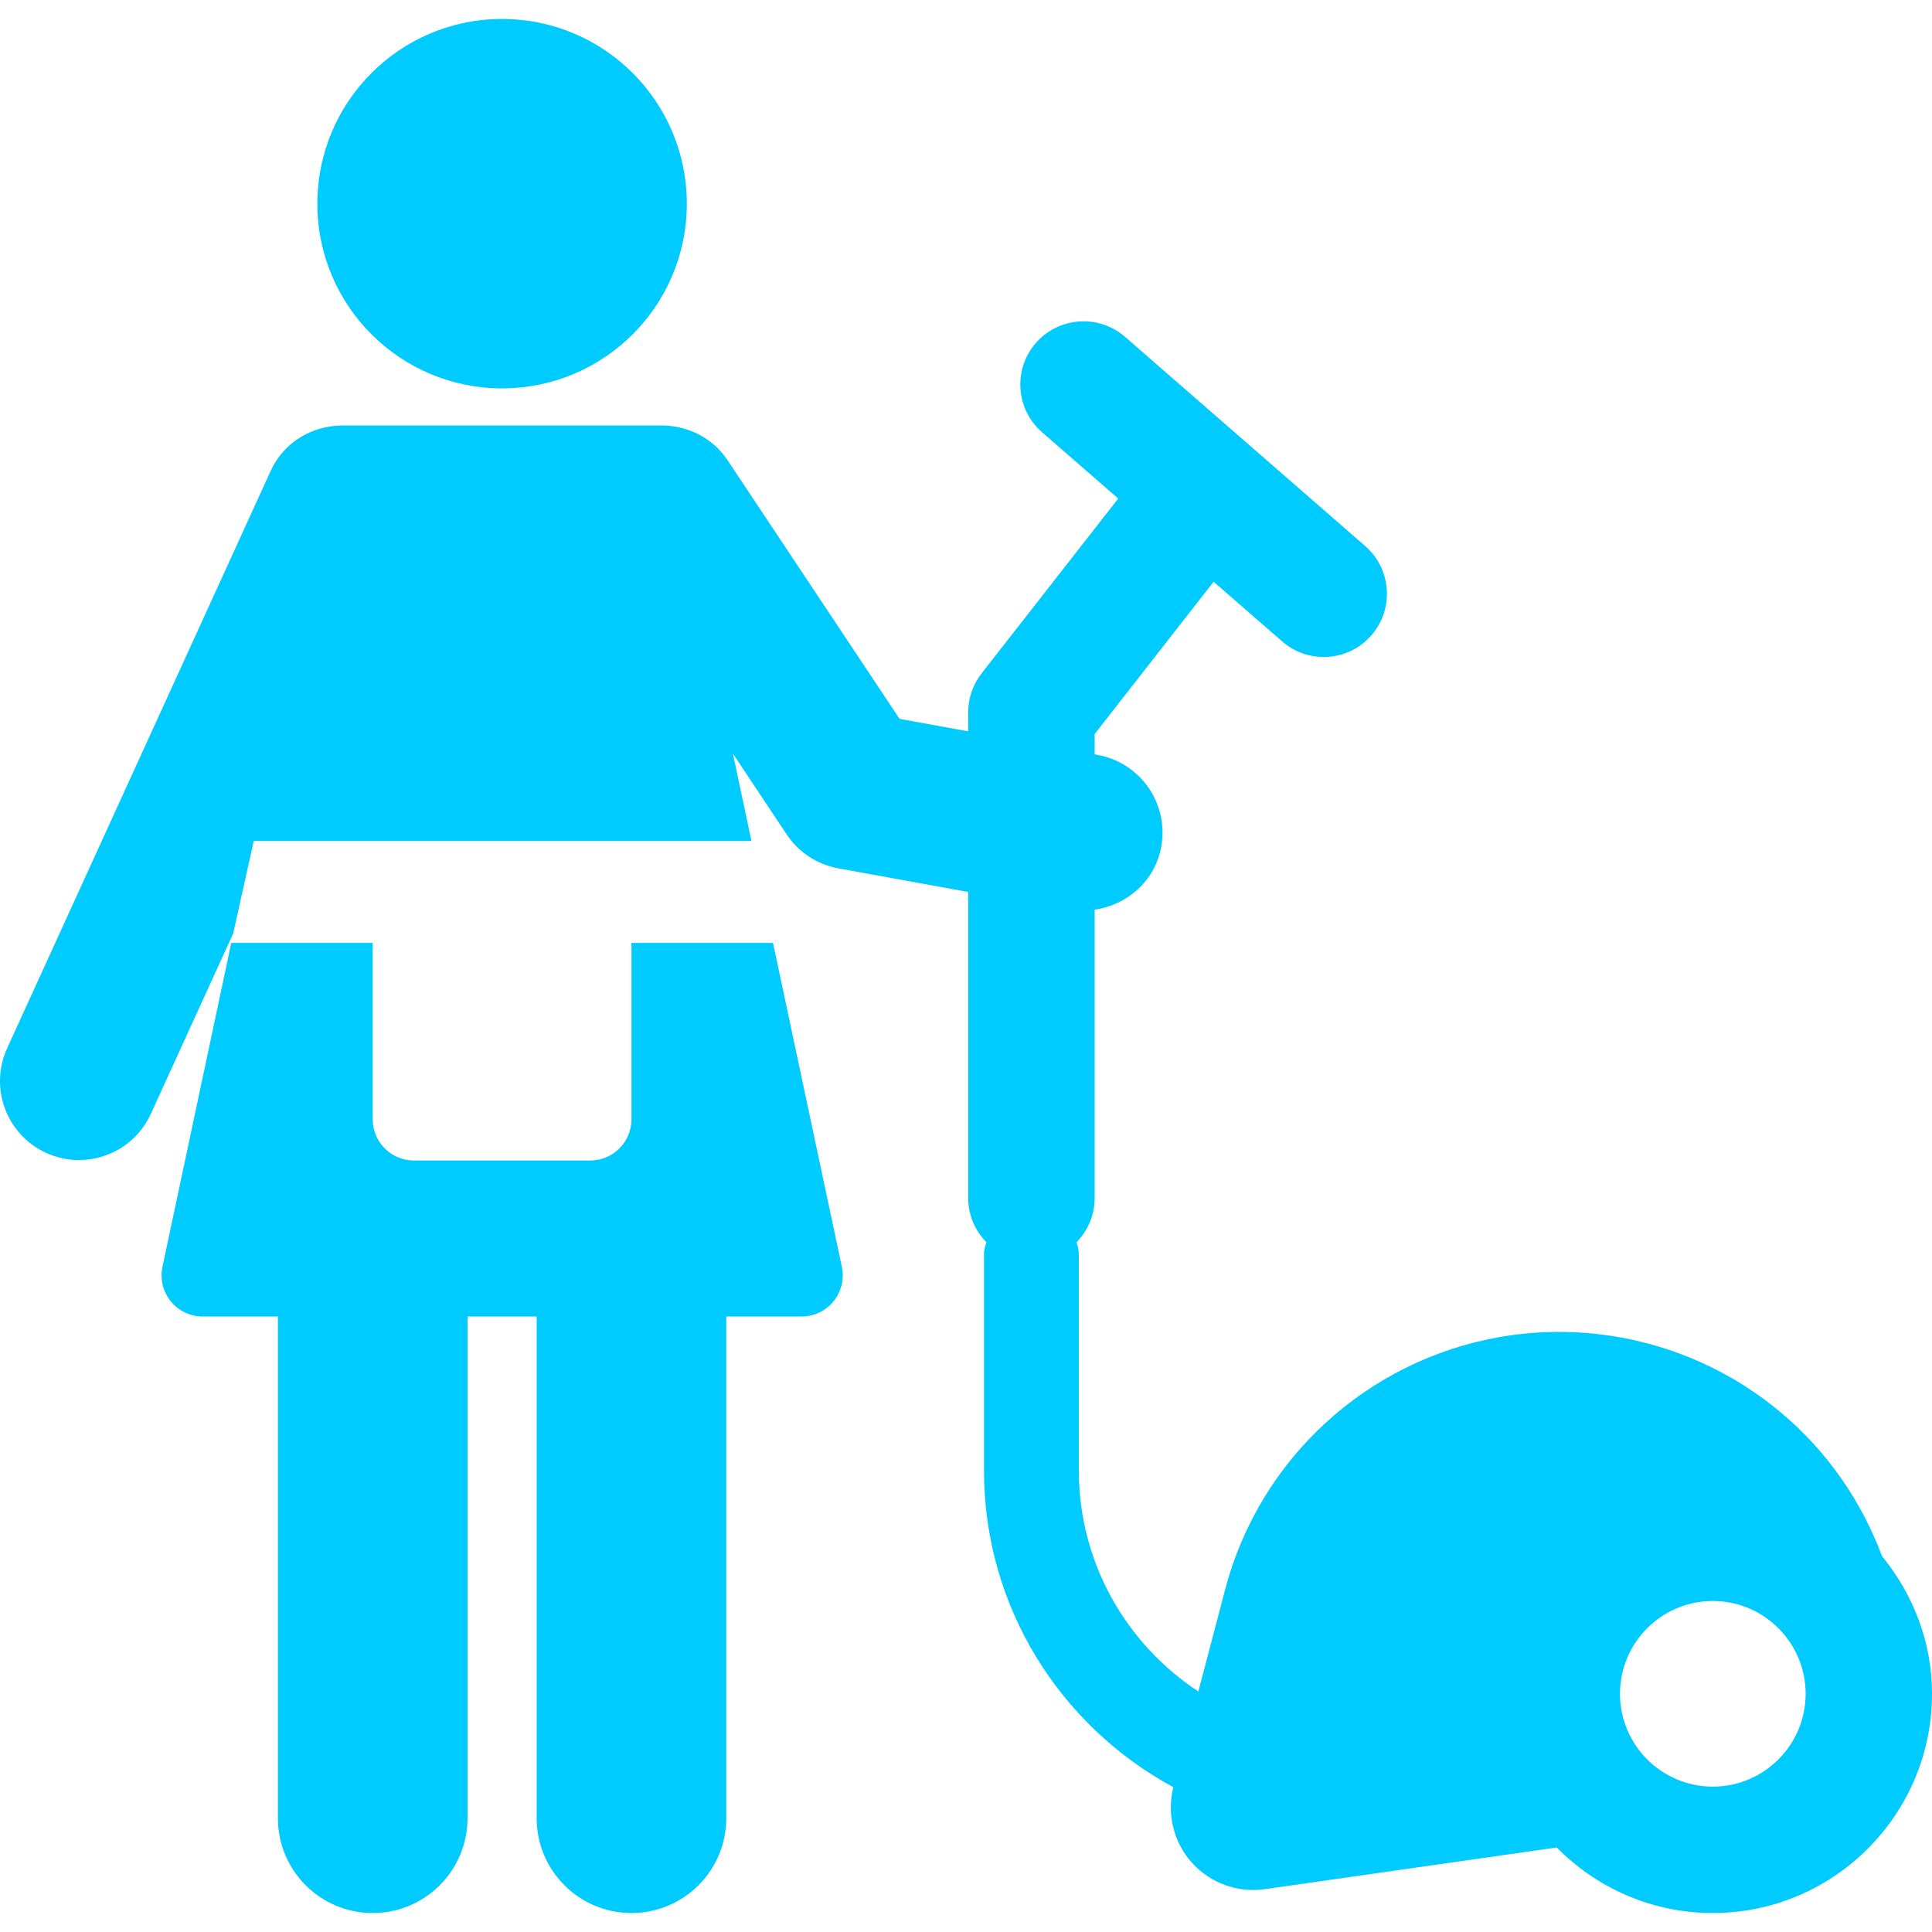
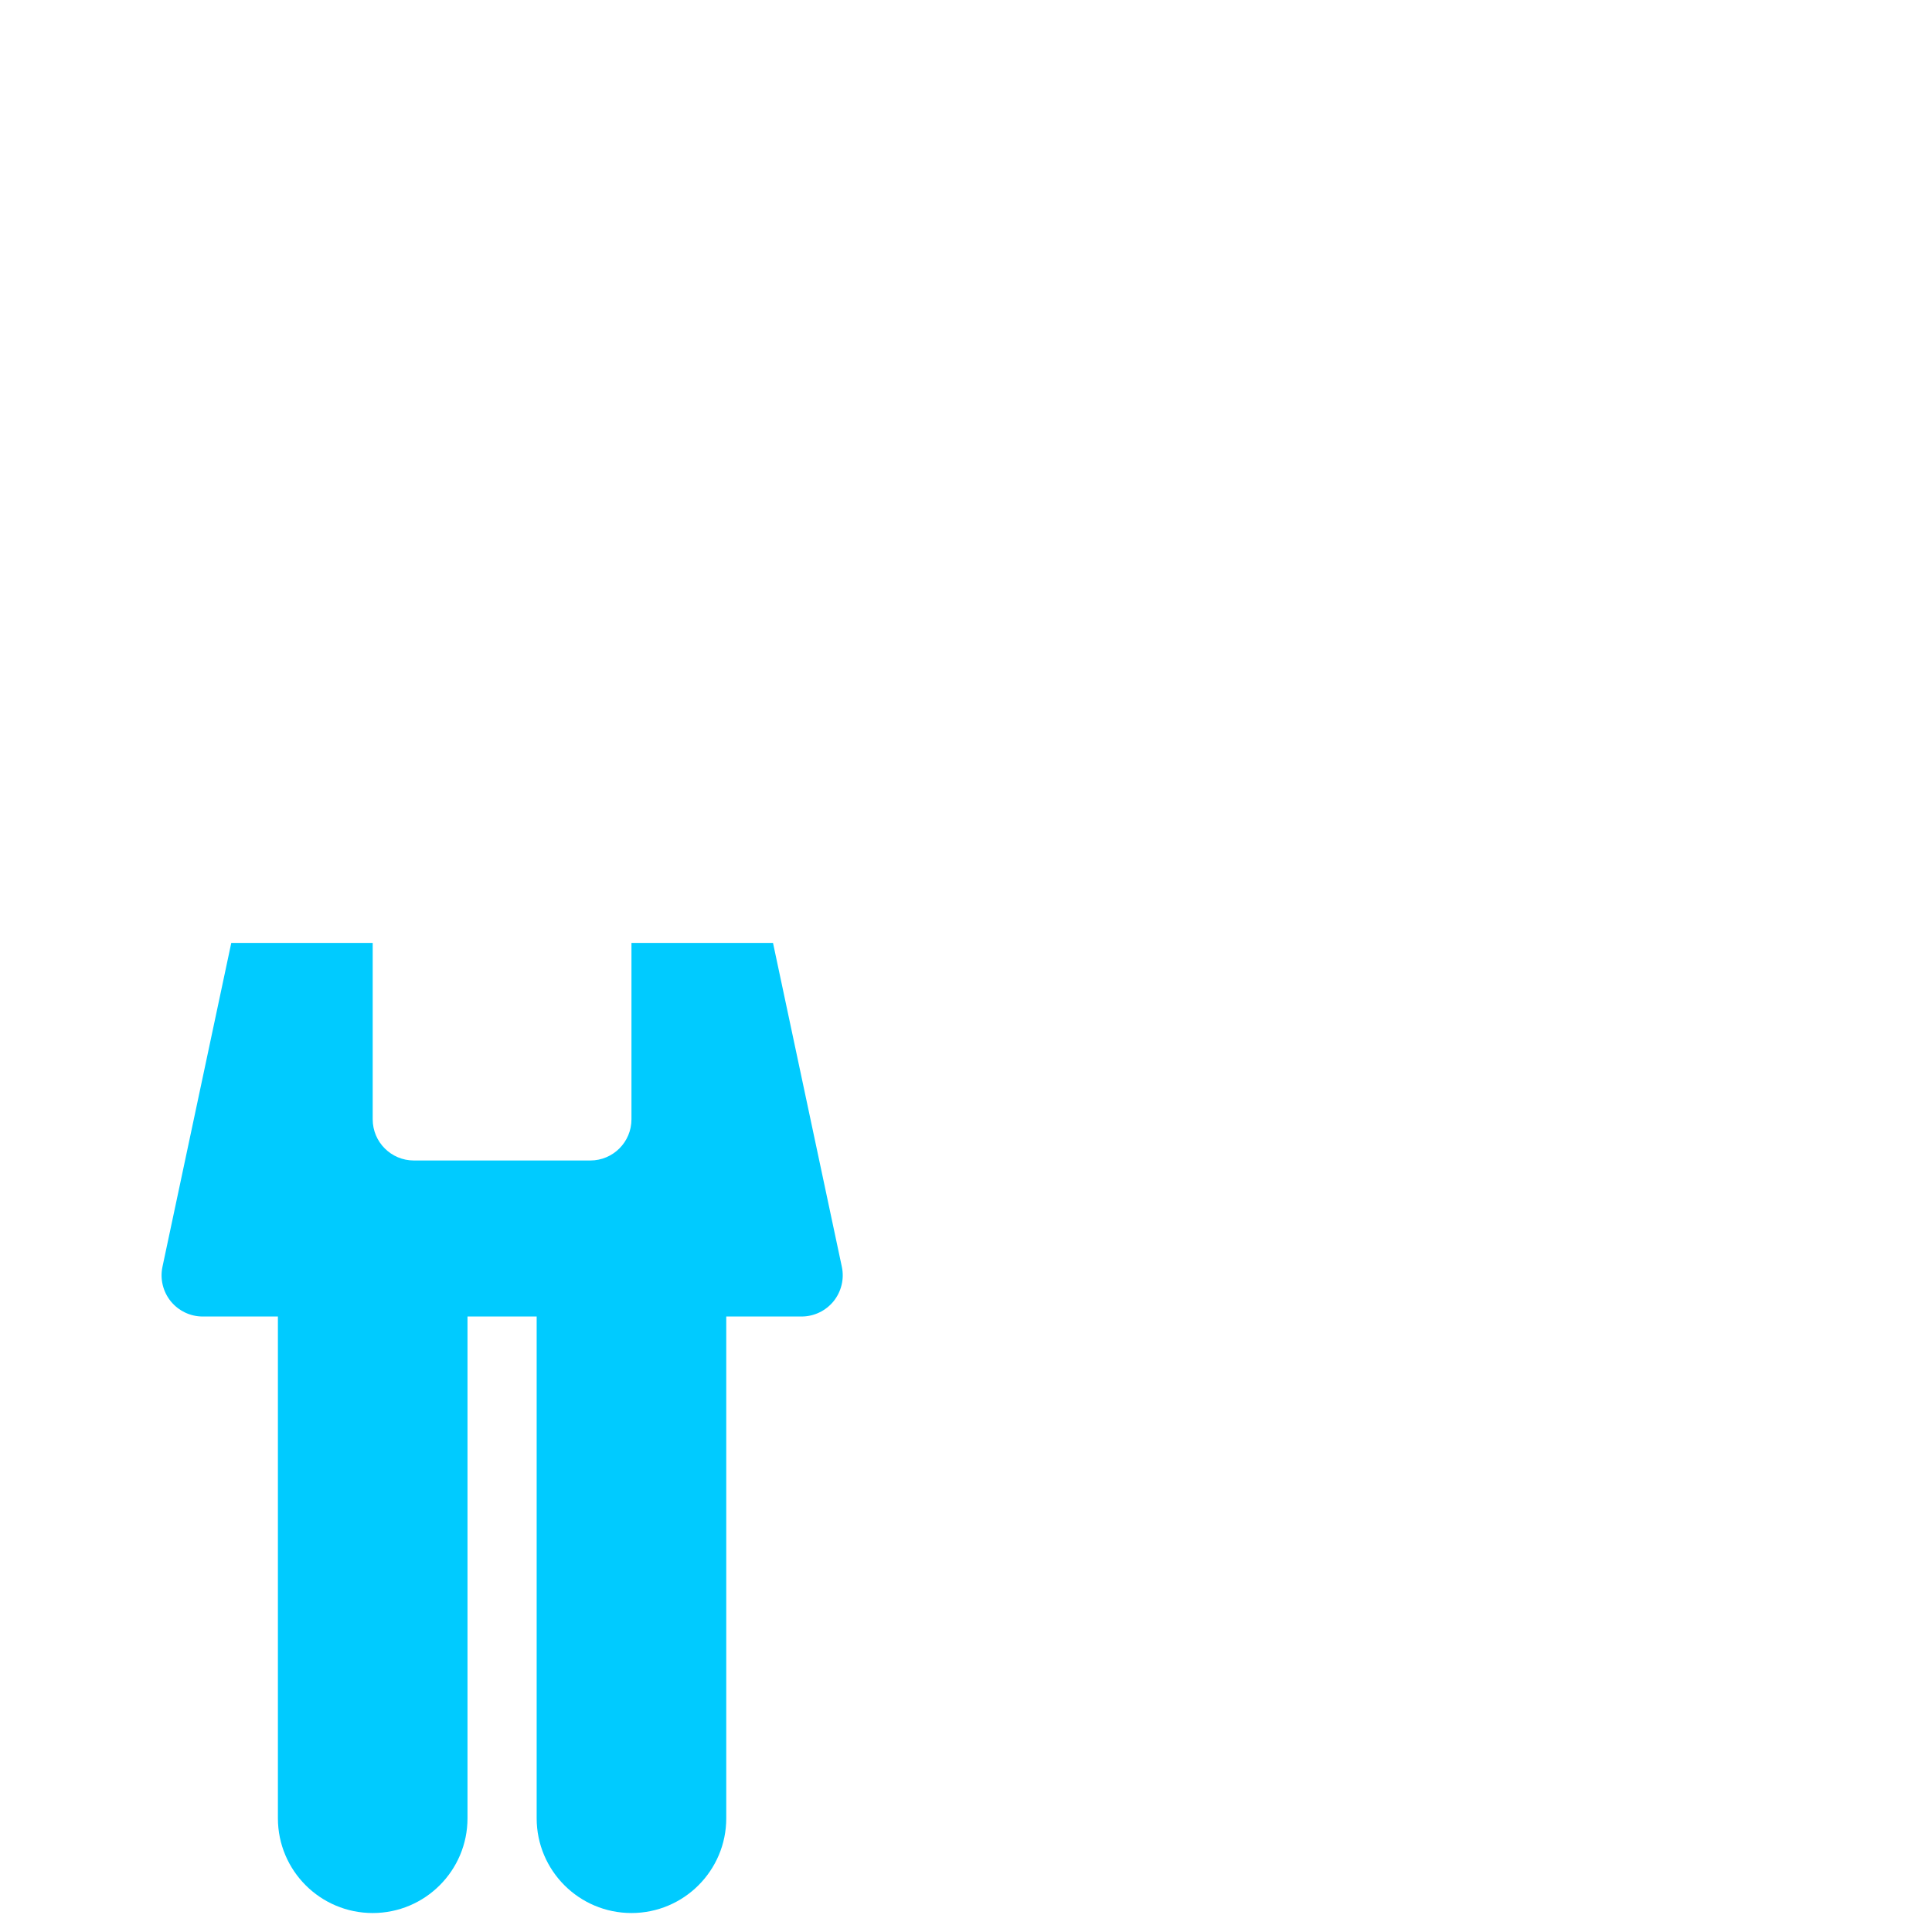
<svg xmlns="http://www.w3.org/2000/svg" id="Capa_1" x="0px" y="0px" viewBox="0 0 492.538 492.538" style="enable-background:new 0 0 492.538 492.538;" xml:space="preserve" width="512px" height="512px">
  <g id="XMLID_272_">
-     <path id="XMLID_277_" d="M127.998,99.01c26.012,0,47.096-21.072,47.096-47.08c0-26.018-21.084-47.093-47.096-47.093   c-26.005,0-47.089,21.075-47.089,47.093C80.91,77.938,101.993,99.01,127.998,99.01z" fill="#00cbff" />
    <path id="XMLID_276_" d="M160.982,240.379c0,32.791,0,12.982,0,44.979c0,5.8-4.701,10.493-10.493,10.493   c-7.658,0-13.273,0-17.416,0c-7.805,0-10.267,0-10.043,0c-4.18,0-9.807,0-17.52,0c-5.791,0-10.495-4.693-10.495-10.493   c0-29.631,0-24.071,0-44.979H58.961l-17.543,82.576c-0.657,3.097,0.127,6.32,2.11,8.784c2.002,2.454,4.988,3.887,8.14,3.887h19.18   v127.907c0,13.355,10.829,24.168,24.167,24.168c13.342,0,24.17-10.813,24.17-24.168V335.626h17.63v127.907   c0,13.355,10.826,24.168,24.167,24.168s24.169-10.813,24.169-24.168V335.626h19.21c3.151,0,6.145-1.433,8.146-3.887   c1.982-2.464,2.767-5.688,2.11-8.784l-17.55-82.576H160.982z" fill="#00cbff" />
-     <path id="XMLID_273_" d="M479.806,396.744c-5.243-14.037-13.962-26.695-25.7-36.565c-19.898-16.717-46.184-23.785-71.776-19.314   c-33.907,5.935-61.263,31.079-69.999,64.366l-6.825,25.999c-18.315-12.066-30.471-32.767-30.471-56.312v-55.351   c0-1.025-0.352-1.938-0.577-2.889c2.829-2.902,4.605-6.853,4.605-11.236v-73.524c8.316-1.223,15.391-7.317,16.973-16.043   c2.001-10.941-5.244-21.425-16.205-23.417l-0.768-0.143v-5.183l30.331-38.829l17.483,15.22c3.054,2.656,6.825,3.967,10.585,3.967   c4.495,0,8.979-1.871,12.159-5.536c5.842-6.71,5.133-16.881-1.568-22.73L286.819,85.88c-6.669-5.825-16.888-5.153-22.745,1.566   c-5.834,6.71-5.134,16.884,1.569,22.729l19.436,16.924l-34.827,44.565c-2.22,2.828-3.418,6.323-3.418,9.915v4.87l-17.502-3.182   l-43.86-65.951c-3.807-5.693-9.993-8.699-16.362-8.836H86.975c-7.55,0.128-14.685,4.319-17.994,11.627L1.828,267.227   c-4.624,10.119-0.177,22.066,9.946,26.69c2.719,1.231,5.554,1.821,8.352,1.821c7.647,0,14.971-4.373,18.329-11.779l20.986-45.985   l0.384-1.697l4.866-21.891h126.876l-4.732-22.289l13.705,20.61c3.023,4.55,7.774,7.677,13.165,8.662l33.129,6.028v78.044   c0,4.383,1.788,8.334,4.623,11.236c-0.244,0.951-0.597,1.863-0.597,2.889v55.351c0,34.856,19.564,65.205,48.275,80.698   c-1.709,6.774,0.02,13.955,4.654,19.178c4.69,5.256,11.691,7.823,18.668,6.822l74.41-10.627   c10.16,10.293,24.217,16.713,39.784,16.713c30.823,0,55.886-25.071,55.886-55.889C492.538,418.473,487.648,406.364,479.806,396.744   z M436.653,455.48c-13.037,0-23.658-10.612-23.658-23.667c0-13.052,10.621-23.663,23.658-23.663   c13.048,0,23.669,10.611,23.669,23.663C460.322,444.868,449.701,455.48,436.653,455.48z" fill="#00cbff" />
  </g>
  <g />
  <g />
  <g />
  <g />
  <g />
  <g />
  <g />
  <g />
  <g />
  <g />
  <g />
  <g />
  <g />
  <g />
  <g />
</svg>